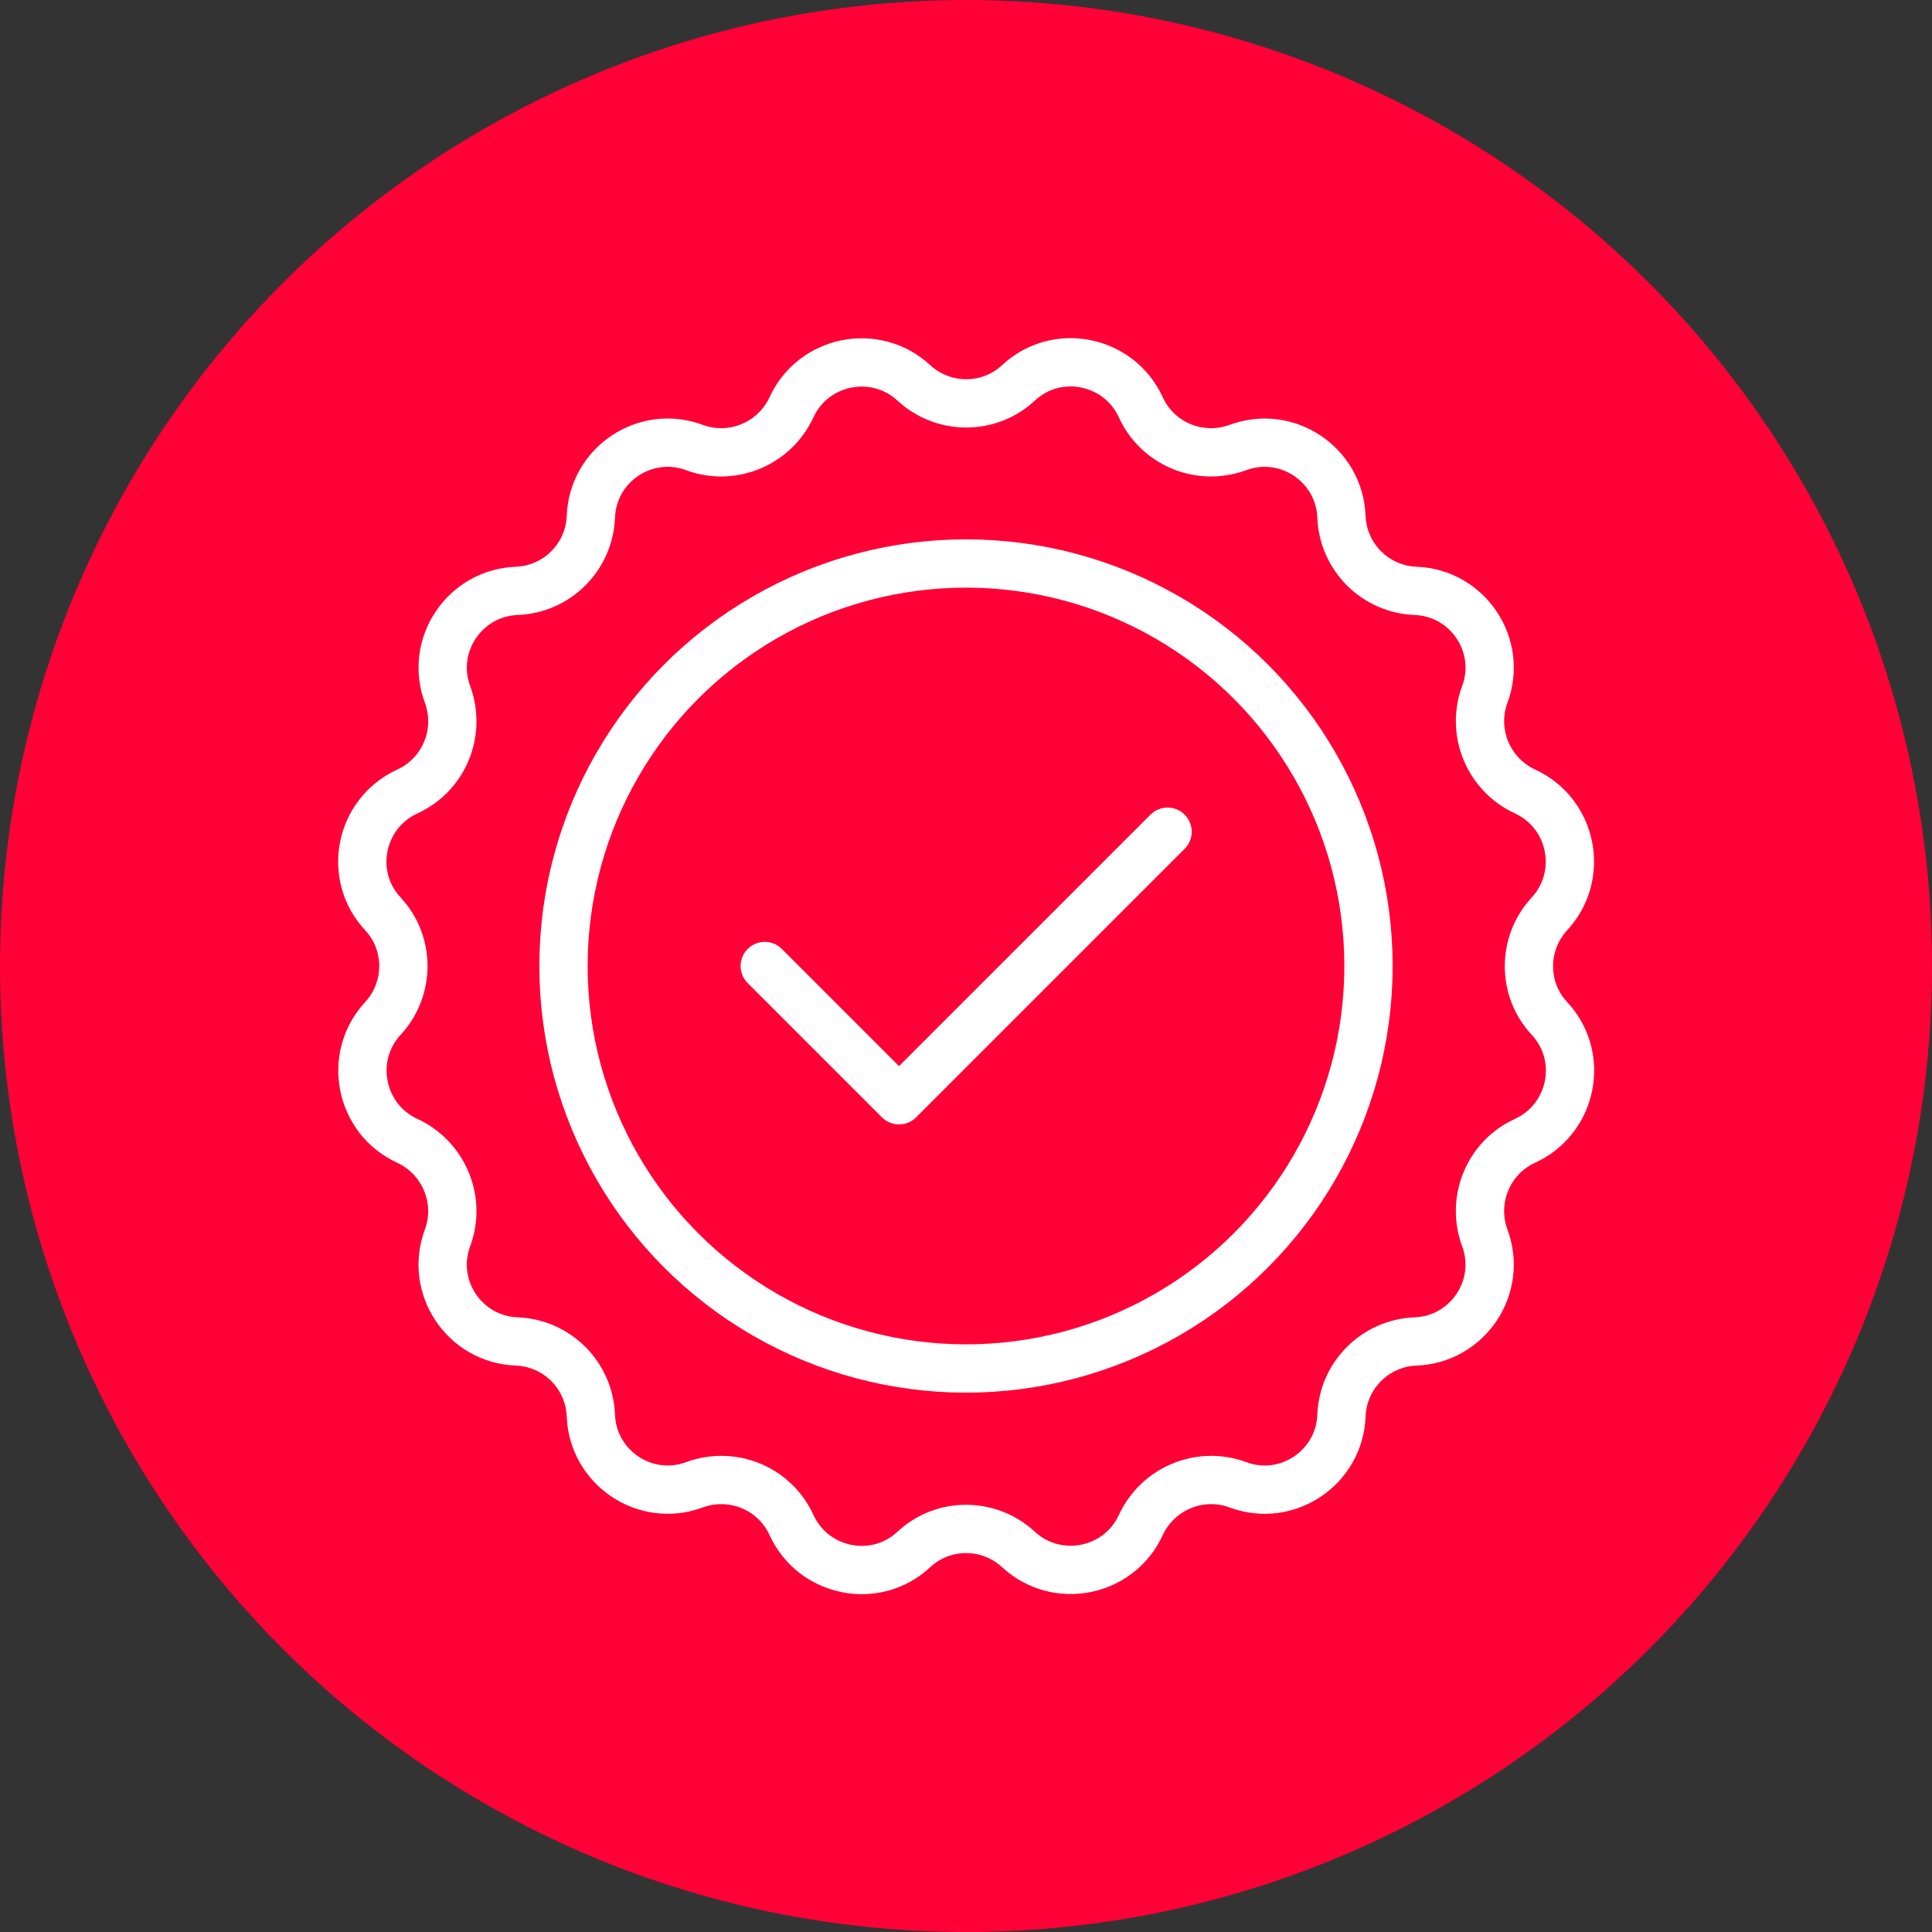
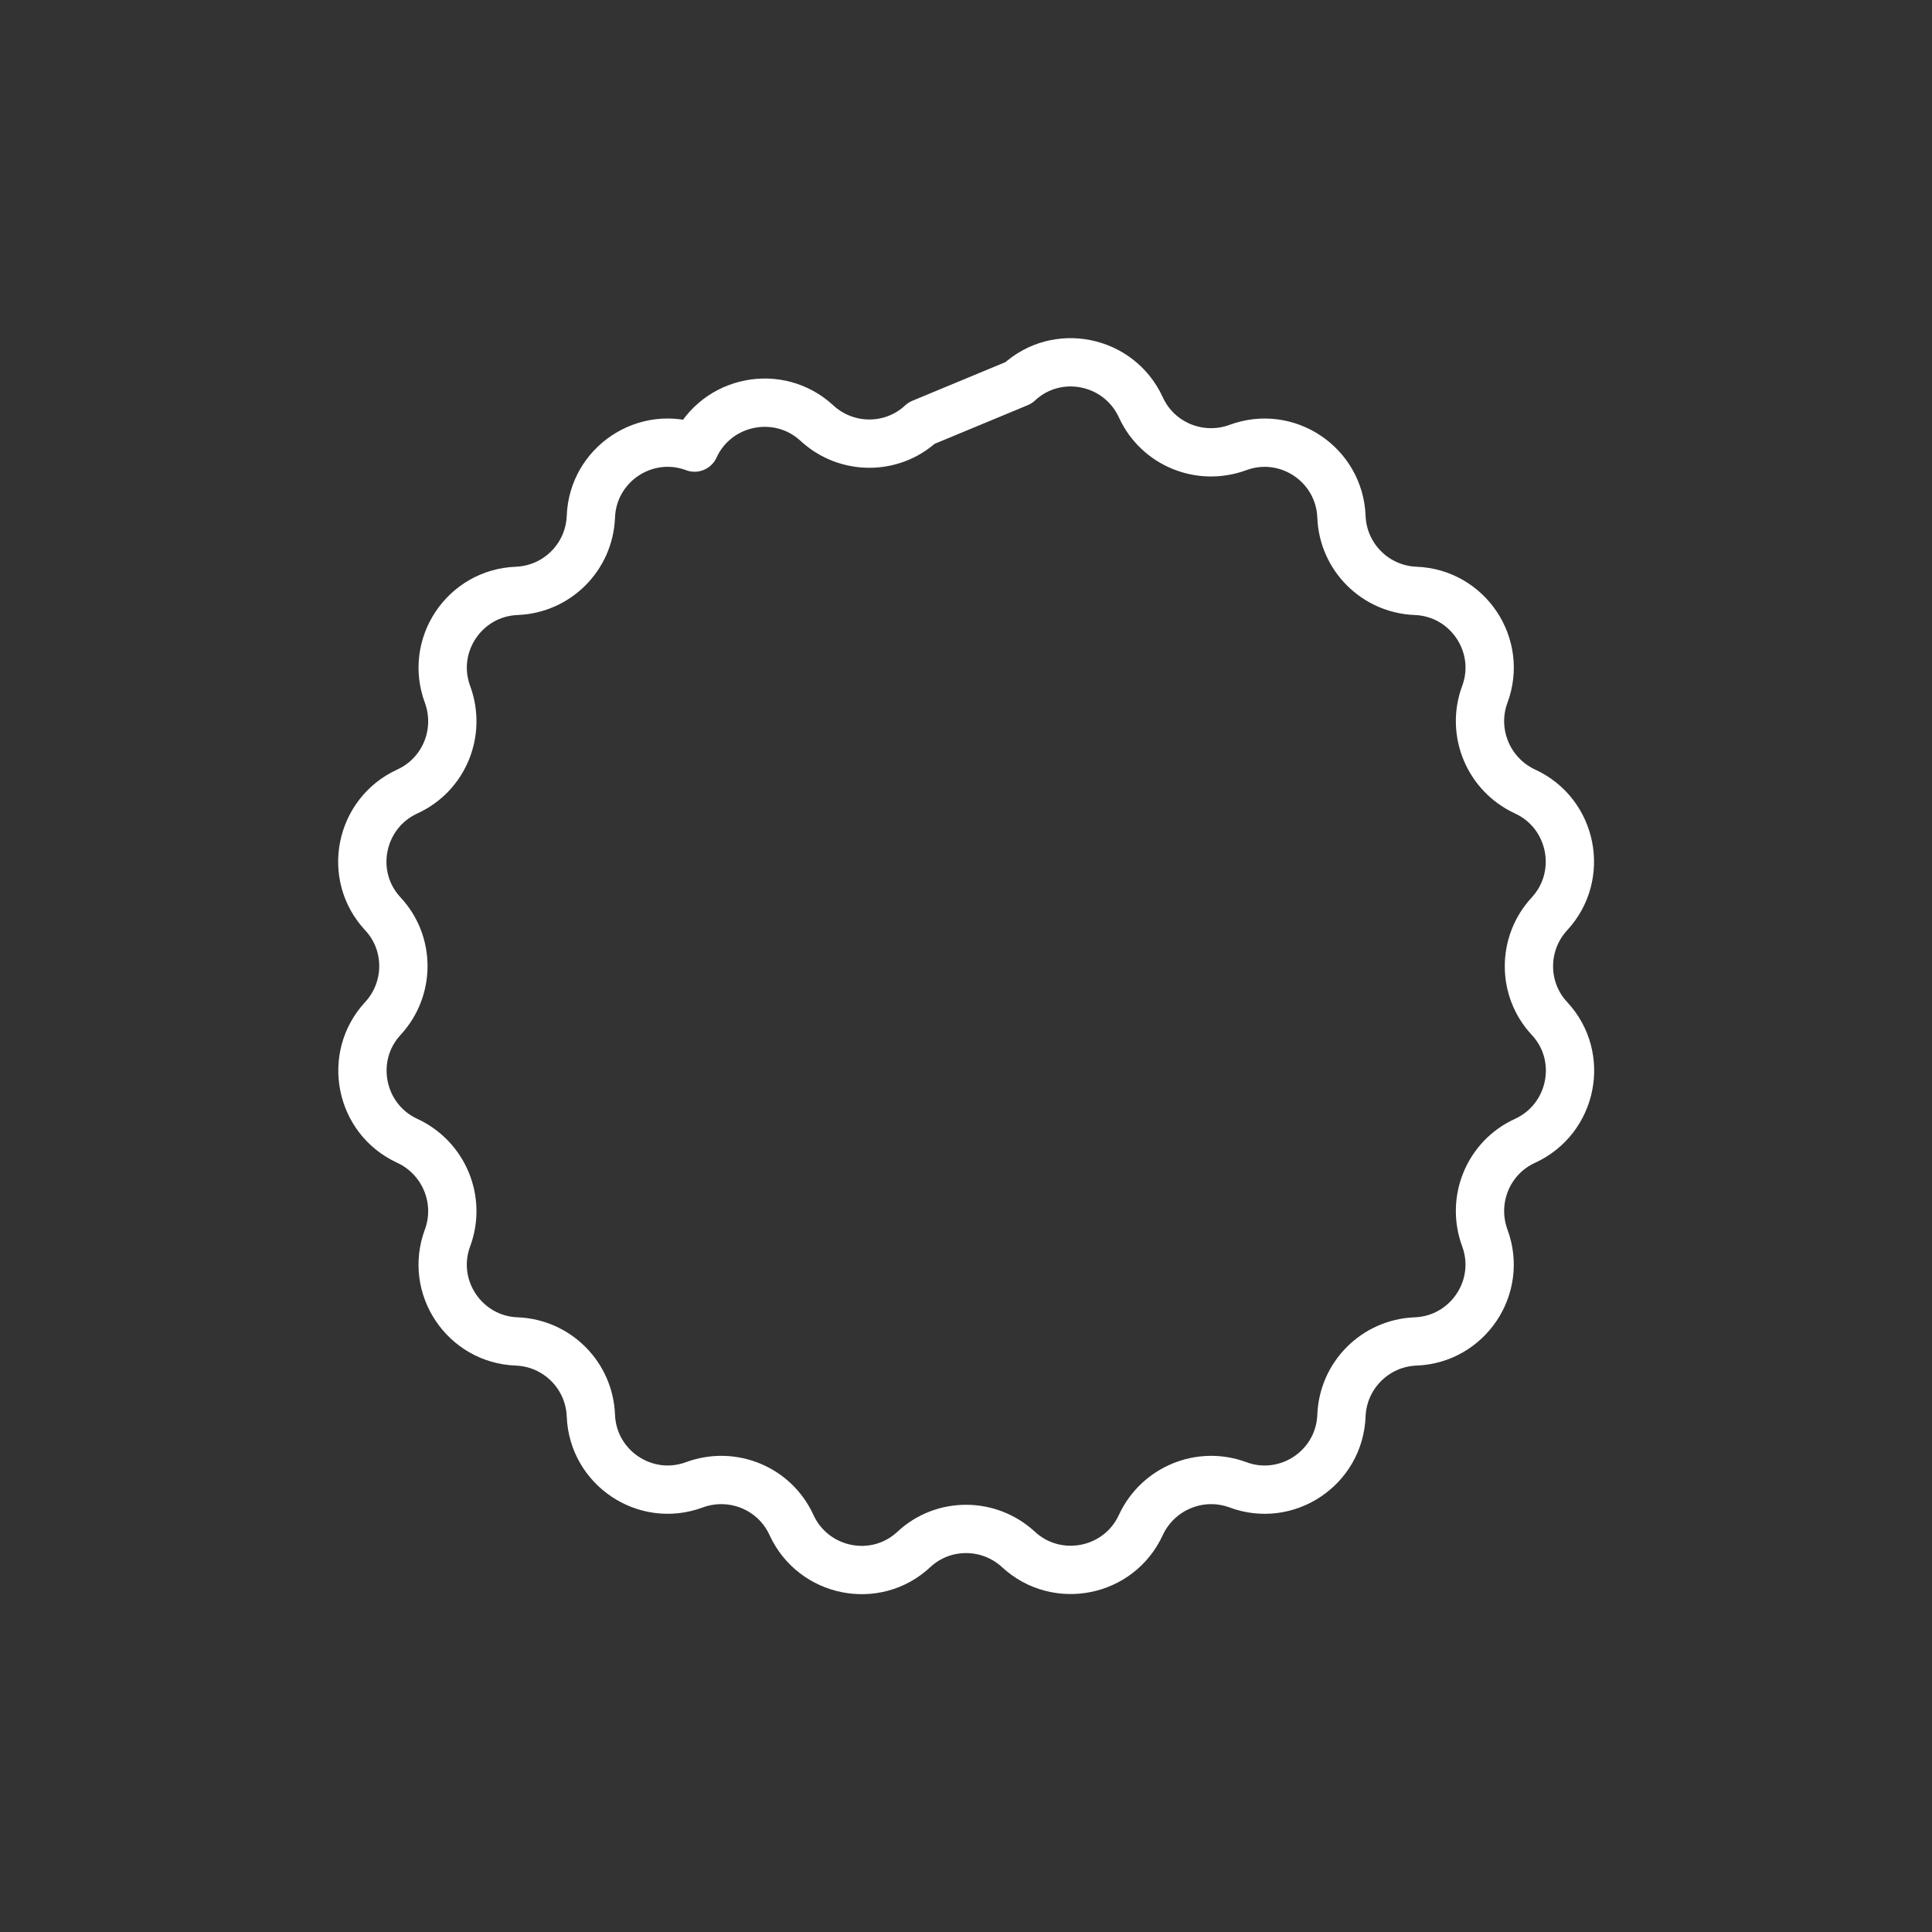
<svg xmlns="http://www.w3.org/2000/svg" id="Layer_2" data-name="Layer 2" viewBox="0 0 60 60">
  <rect x="0" y="0" width="60" height="60" fill="#333333" stroke="none" />
  <defs>
    <style>
      .cls-1 {
        fill: none;
        stroke: #fff;
        stroke-linecap: round;
        stroke-linejoin: round;
        stroke-width: 1.5px;
      }

      .cls-2 {
        fill: #ff0037;
        stroke-width: 0px;
      }
    </style>
  </defs>
  <g id="Layer_1-2" data-name="Layer 1">
    <g>
-       <circle class="cls-2" cx="30" cy="30" r="30" />
      <g>
-         <path class="cls-1" d="M31.63,11.89h0c1.19-1.11,3.12-.72,3.8.76h0c.52,1.14,1.83,1.68,3.01,1.25h0c1.53-.57,3.16.53,3.22,2.15h0c.05,1.25,1.05,2.25,2.3,2.3h0c1.63.06,2.72,1.7,2.15,3.22h0c-.43,1.17.11,2.48,1.25,3.01h0c1.48.68,1.86,2.61.76,3.8h0c-.85.92-.85,2.34,0,3.25h0c1.11,1.19.72,3.12-.76,3.8h0c-1.14.52-1.68,1.83-1.25,3.01h0c.57,1.53-.53,3.16-2.15,3.22h0c-1.25.05-2.25,1.05-2.3,2.3h0c-.06,1.63-1.7,2.72-3.22,2.15h0c-1.17-.43-2.48.11-3.01,1.25h0c-.68,1.48-2.61,1.86-3.8.76h0c-.92-.85-2.34-.85-3.25,0h0c-1.19,1.11-3.12.72-3.8-.76h0c-.52-1.14-1.83-1.68-3.01-1.25h0c-1.53.57-3.16-.53-3.22-2.15h0c-.05-1.25-1.05-2.25-2.3-2.3h0c-1.63-.06-2.72-1.7-2.15-3.22h0c.43-1.17-.11-2.48-1.25-3.01h0c-1.48-.68-1.86-2.61-.76-3.8h0c.85-.92.85-2.34,0-3.25h0c-1.11-1.19-.72-3.12.76-3.8h0c1.14-.52,1.68-1.83,1.25-3.01h0c-.57-1.53.53-3.16,2.15-3.22h0c1.25-.05,2.25-1.05,2.3-2.3h0c.06-1.63,1.7-2.72,3.22-2.15h0c1.17.43,2.48-.11,3.01-1.25h0c.68-1.48,2.61-1.86,3.8-.76h0c.92.85,2.34.85,3.25,0Z" />
+         <path class="cls-1" d="M31.63,11.89h0c1.19-1.11,3.12-.72,3.8.76h0c.52,1.14,1.83,1.68,3.01,1.25h0c1.53-.57,3.16.53,3.22,2.15h0c.05,1.25,1.05,2.25,2.3,2.3h0c1.63.06,2.72,1.7,2.15,3.22h0c-.43,1.17.11,2.48,1.25,3.01h0c1.48.68,1.86,2.61.76,3.8h0c-.85.92-.85,2.34,0,3.25h0c1.11,1.19.72,3.12-.76,3.8h0c-1.14.52-1.68,1.83-1.25,3.01h0c.57,1.53-.53,3.16-2.15,3.22h0c-1.25.05-2.25,1.05-2.3,2.3h0c-.06,1.63-1.7,2.72-3.22,2.15h0c-1.17-.43-2.48.11-3.01,1.25h0c-.68,1.48-2.61,1.86-3.8.76h0c-.92-.85-2.34-.85-3.25,0h0c-1.19,1.11-3.12.72-3.8-.76h0c-.52-1.14-1.83-1.68-3.01-1.25h0c-1.53.57-3.16-.53-3.22-2.15h0c-.05-1.25-1.05-2.25-2.3-2.3h0c-1.63-.06-2.72-1.7-2.15-3.22h0c.43-1.17-.11-2.48-1.25-3.01h0c-1.48-.68-1.86-2.61-.76-3.8h0c.85-.92.85-2.34,0-3.25h0c-1.11-1.19-.72-3.12.76-3.8h0c1.14-.52,1.68-1.83,1.25-3.01h0c-.57-1.53.53-3.16,2.15-3.22h0c1.25-.05,2.25-1.05,2.3-2.3h0c.06-1.63,1.7-2.72,3.22-2.15h0h0c.68-1.48,2.61-1.86,3.8-.76h0c.92.85,2.34.85,3.25,0Z" />
        <g>
-           <circle class="cls-1" cx="30" cy="30" r="12.5" />
-           <polyline class="cls-1" points="23.75 30 27.92 34.17 36.26 25.83" />
-         </g>
+           </g>
      </g>
    </g>
  </g>
</svg>